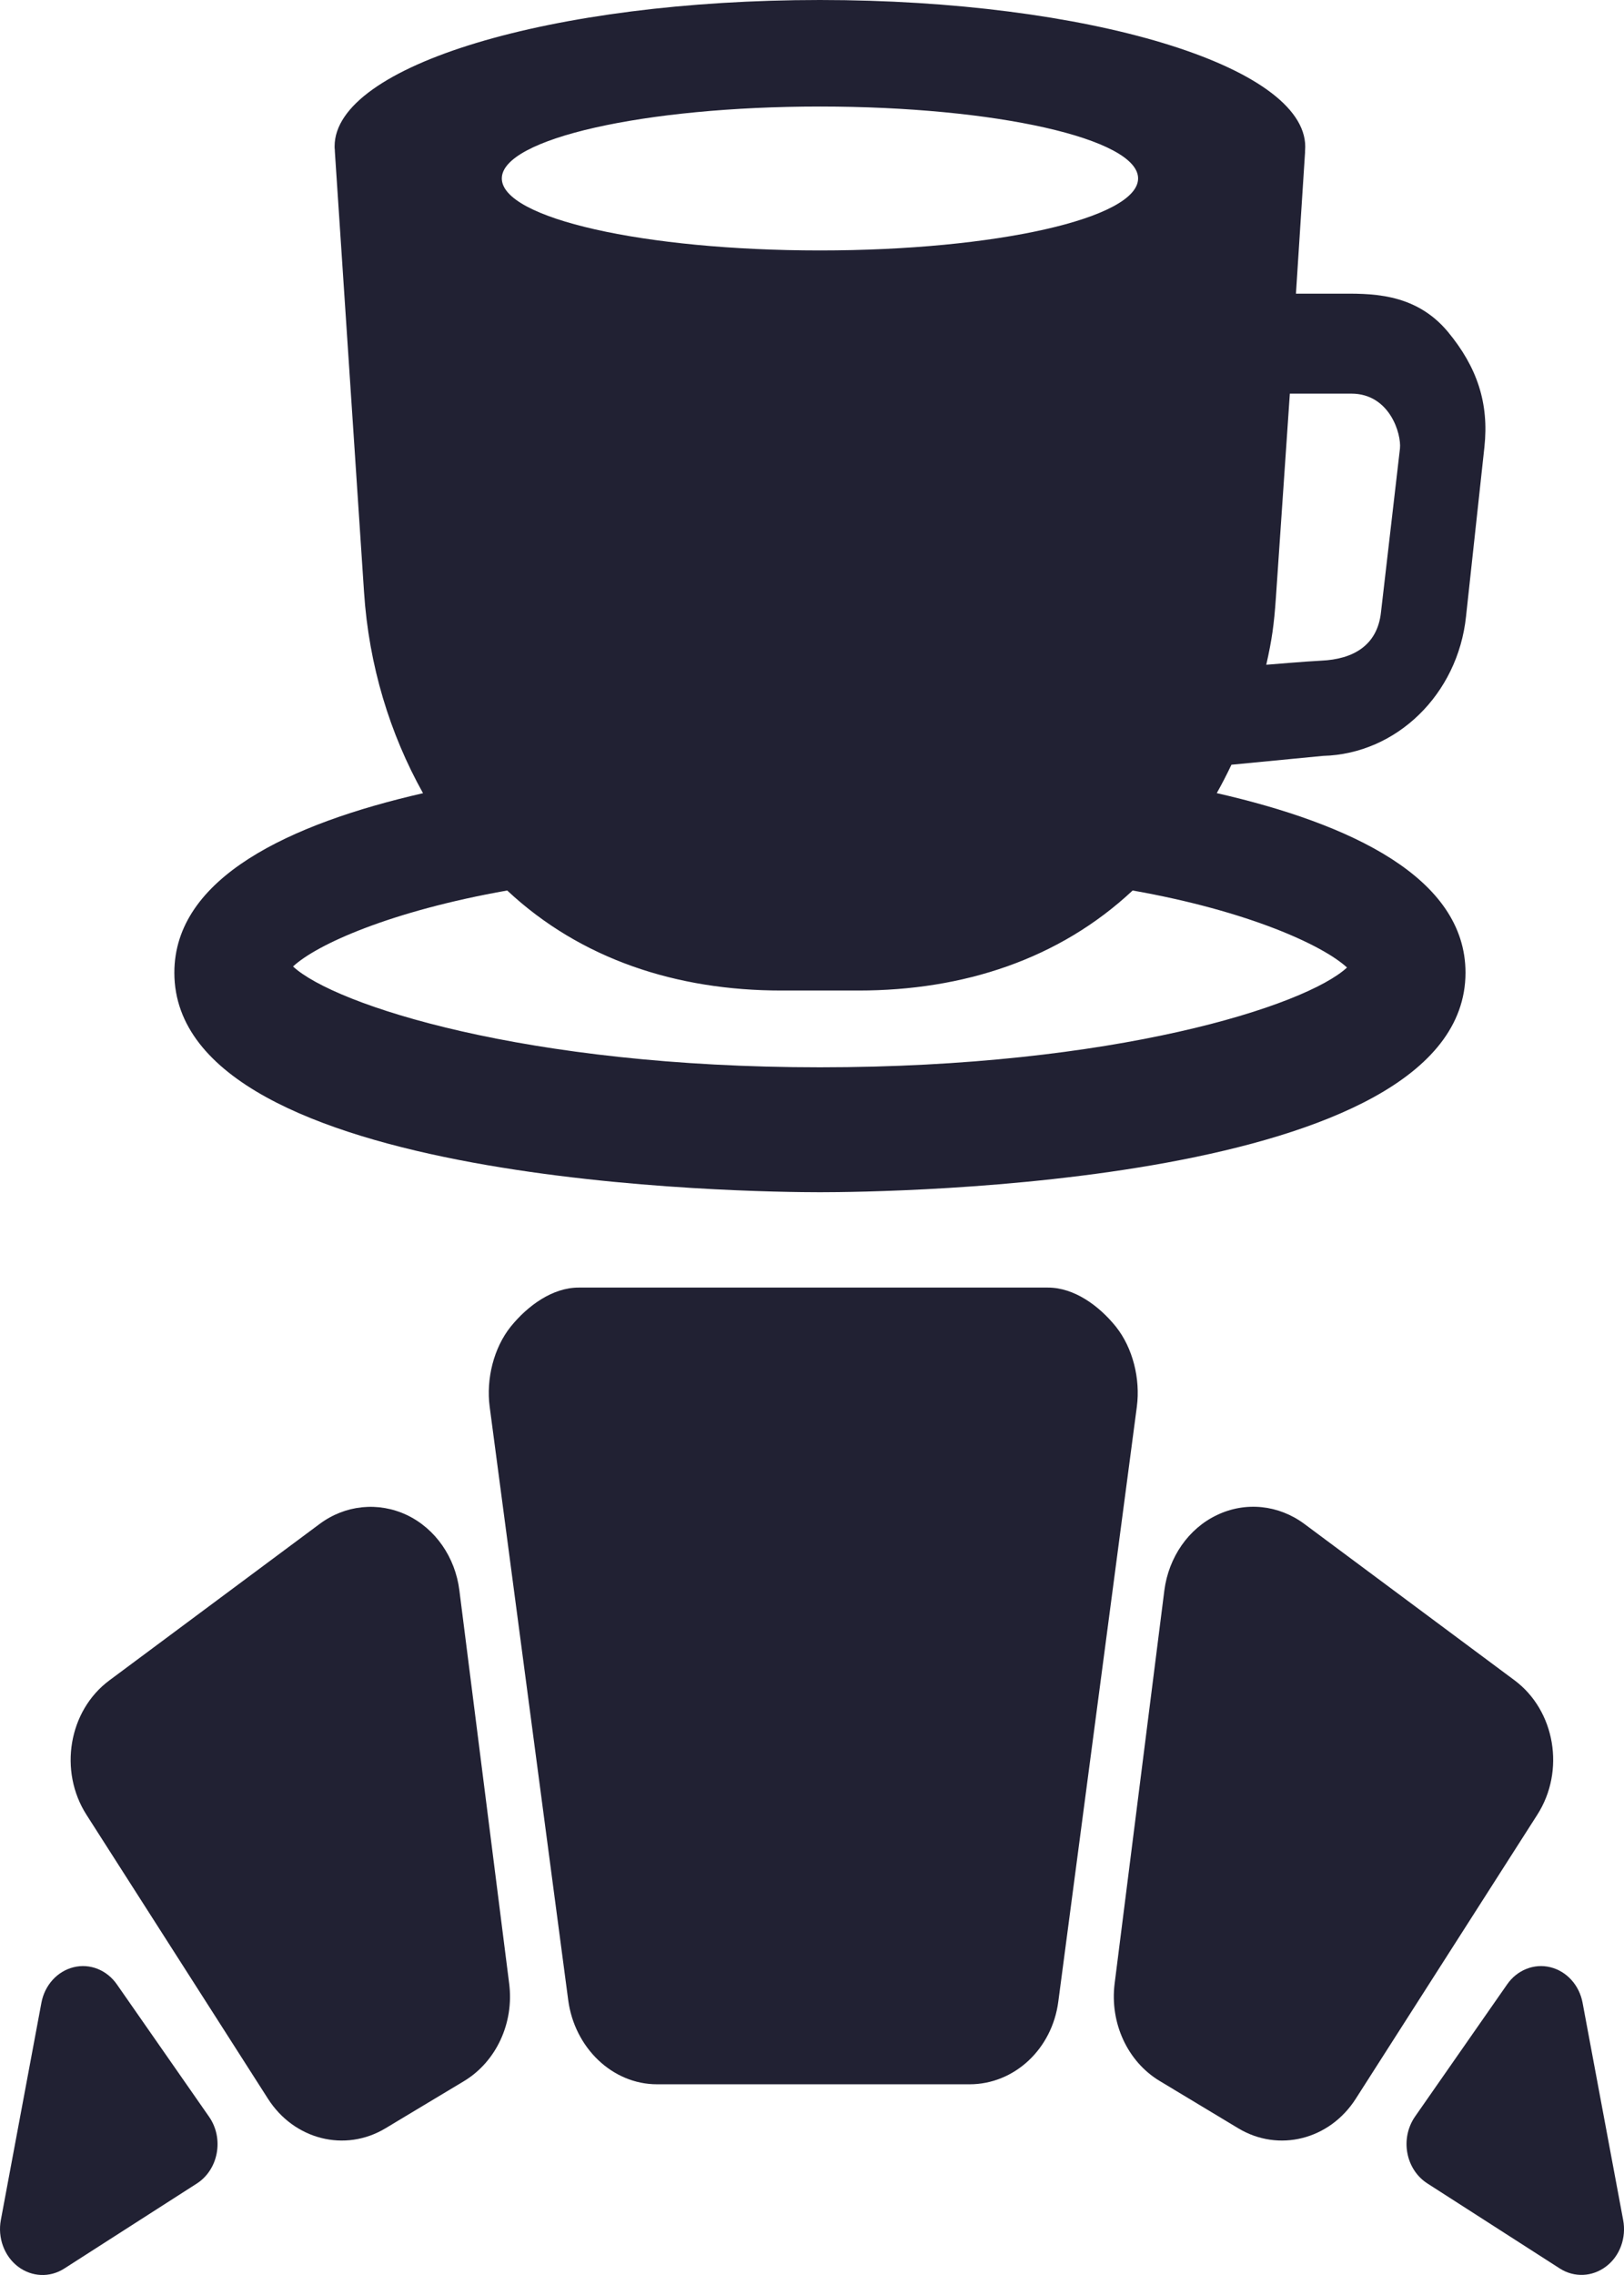
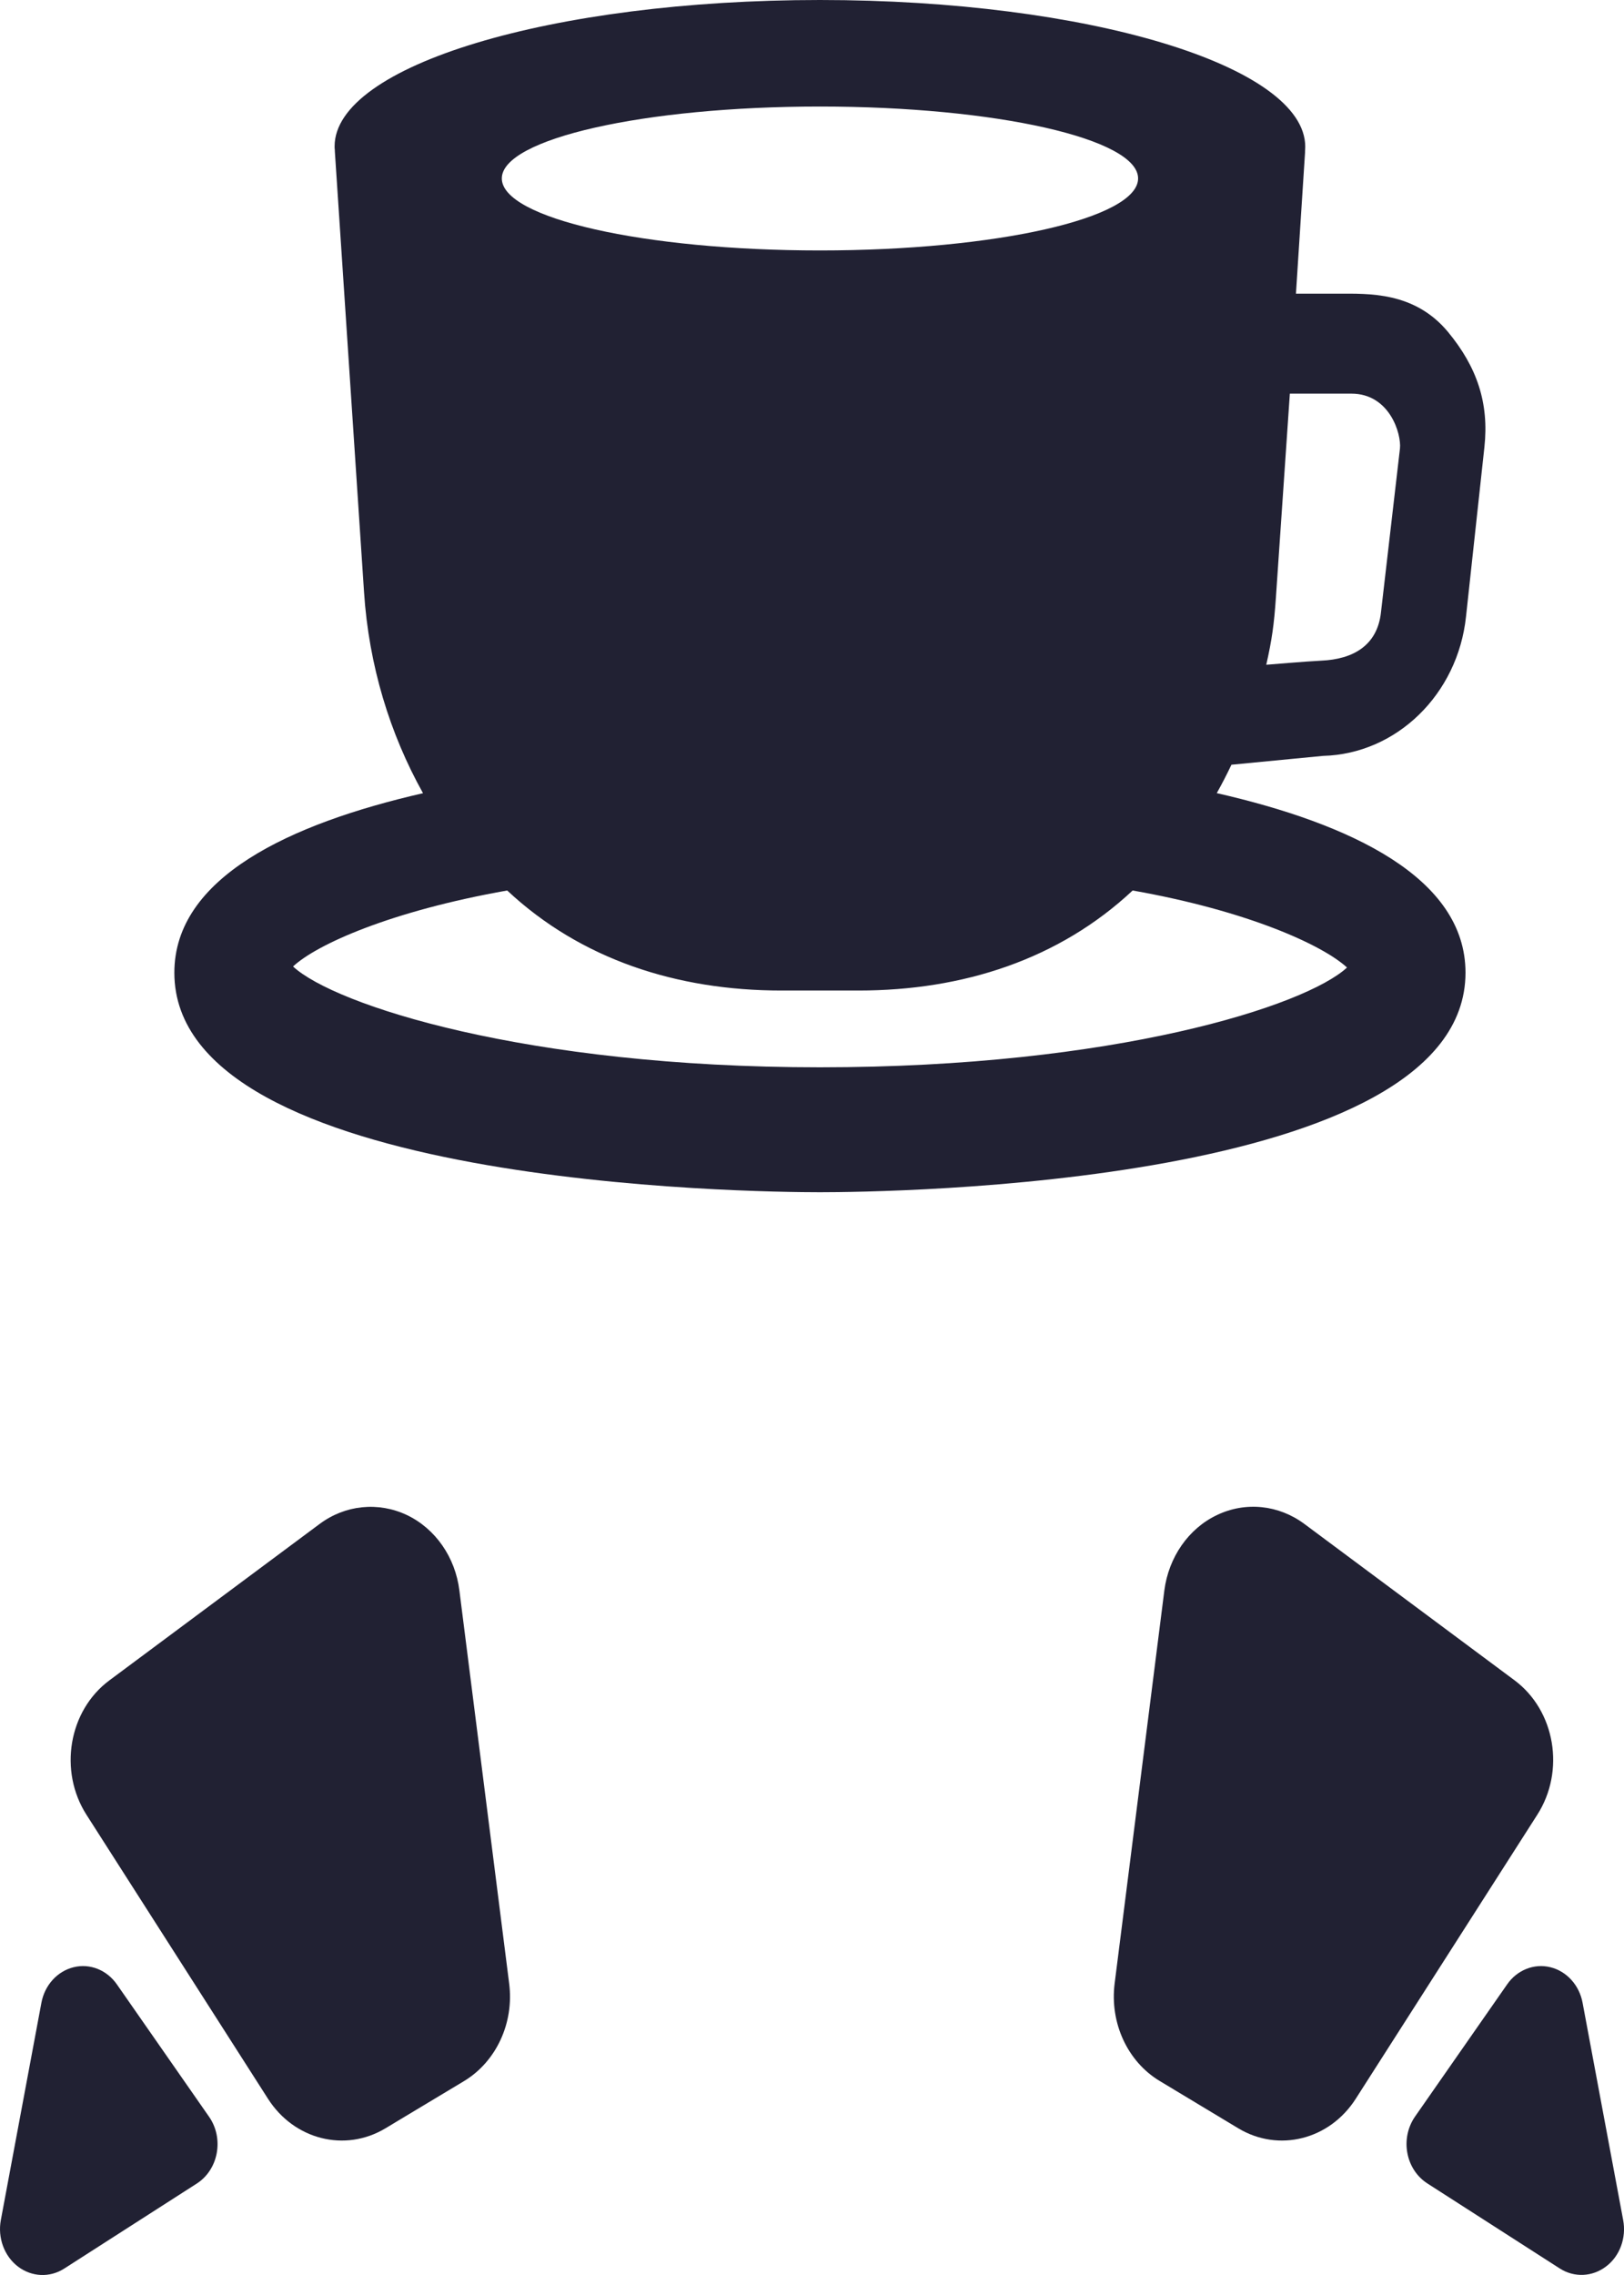
<svg xmlns="http://www.w3.org/2000/svg" width="25" height="35" viewBox="0 0 25 35" fill="none">
-   <path d="M17.178 20.41C16.916 20.085 16.534 19.809 16.133 19.809H8.907C8.507 19.809 8.125 20.085 7.862 20.41C7.6 20.737 7.482 21.214 7.538 21.642L8.747 30.77C8.844 31.504 9.427 32.066 10.114 32.066H14.926C15.613 32.066 16.197 31.526 16.292 30.791L17.501 21.639C17.557 21.212 17.438 20.736 17.178 20.41Z" fill="#212133" />
  <path d="M6.263 23.308C5.824 23.101 5.316 23.151 4.921 23.445L1.685 25.851C1.056 26.317 0.899 27.245 1.332 27.921L4.125 32.288C4.528 32.919 5.312 33.117 5.934 32.743L7.143 32.017C7.639 31.718 7.916 31.122 7.838 30.515L7.072 24.47C7.009 23.957 6.702 23.517 6.263 23.308Z" fill="#212133" />
  <path d="M1.8 30.53C1.645 30.307 1.384 30.203 1.133 30.265C0.882 30.327 0.687 30.541 0.637 30.814L0.013 34.154C-0.038 34.428 0.065 34.708 0.276 34.87C0.488 35.031 0.766 35.044 0.989 34.901L3.028 33.594C3.188 33.492 3.3 33.322 3.336 33.126C3.373 32.928 3.33 32.725 3.218 32.565L1.8 30.53Z" fill="#212133" />
  <path d="M23.314 25.85L20.078 23.444C19.682 23.151 19.175 23.098 18.735 23.308C18.297 23.515 17.99 23.957 17.924 24.469L17.159 30.514C17.082 31.122 17.357 31.718 17.854 32.016L19.062 32.743C19.684 33.117 20.468 32.919 20.871 32.288L23.664 27.921C24.099 27.244 23.941 26.317 23.314 25.85Z" fill="#212133" />
  <path d="M24.987 34.154L24.363 30.815C24.313 30.541 24.118 30.327 23.867 30.265C23.616 30.203 23.354 30.308 23.201 30.529L21.783 32.563C21.672 32.723 21.628 32.927 21.665 33.123C21.701 33.319 21.813 33.489 21.974 33.592L24.012 34.9C24.234 35.042 24.513 35.03 24.725 34.868C24.936 34.709 25.039 34.427 24.987 34.154Z" fill="#212133" />
  <path d="M12.622 18.342C13.64 18.342 22.56 18.248 22.56 14.964C22.56 13.501 20.787 12.671 18.731 12.202C18.811 12.06 18.886 11.914 18.957 11.765L20.367 11.629C21.498 11.6 22.442 10.682 22.568 9.485L22.851 6.879C22.924 6.204 22.74 5.65 22.29 5.106C21.773 4.484 21.064 4.518 20.594 4.518H19.95L20.088 2.376C20.09 2.365 20.09 2.333 20.09 2.323C20.091 2.306 20.093 2.276 20.093 2.258C20.093 1.014 16.748 0 12.622 0C8.495 0 5.151 1.007 5.151 2.251C5.151 2.27 5.151 2.287 5.154 2.304C5.154 2.315 5.154 2.324 5.155 2.334L5.604 9.109C5.678 10.239 6.002 11.29 6.512 12.203C4.458 12.673 2.684 13.503 2.684 14.965C2.685 18.248 11.605 18.342 12.622 18.342ZM19.641 9.198L19.856 6.056H20.803C21.394 6.056 21.575 6.677 21.551 6.901L21.259 9.419C21.204 9.93 20.831 10.143 20.338 10.164C20.127 10.174 19.493 10.227 19.493 10.227C19.58 9.843 19.613 9.607 19.641 9.198ZM12.622 1.639C15.328 1.639 17.52 2.134 17.52 2.745C17.52 3.358 15.328 3.853 12.622 3.853C9.918 3.853 7.725 3.358 7.725 2.745C7.725 2.135 9.918 1.639 12.622 1.639ZM7.808 13.7C8.942 14.76 10.42 15.239 12.027 15.239H13.217C14.825 15.239 16.303 14.76 17.436 13.7C19.219 14.015 20.365 14.543 20.736 14.885C20.098 15.476 17.16 16.42 12.623 16.42C8.088 16.42 5.149 15.46 4.511 14.869C4.879 14.526 6.024 14.015 7.808 13.7Z" fill="#212133" />
</svg>